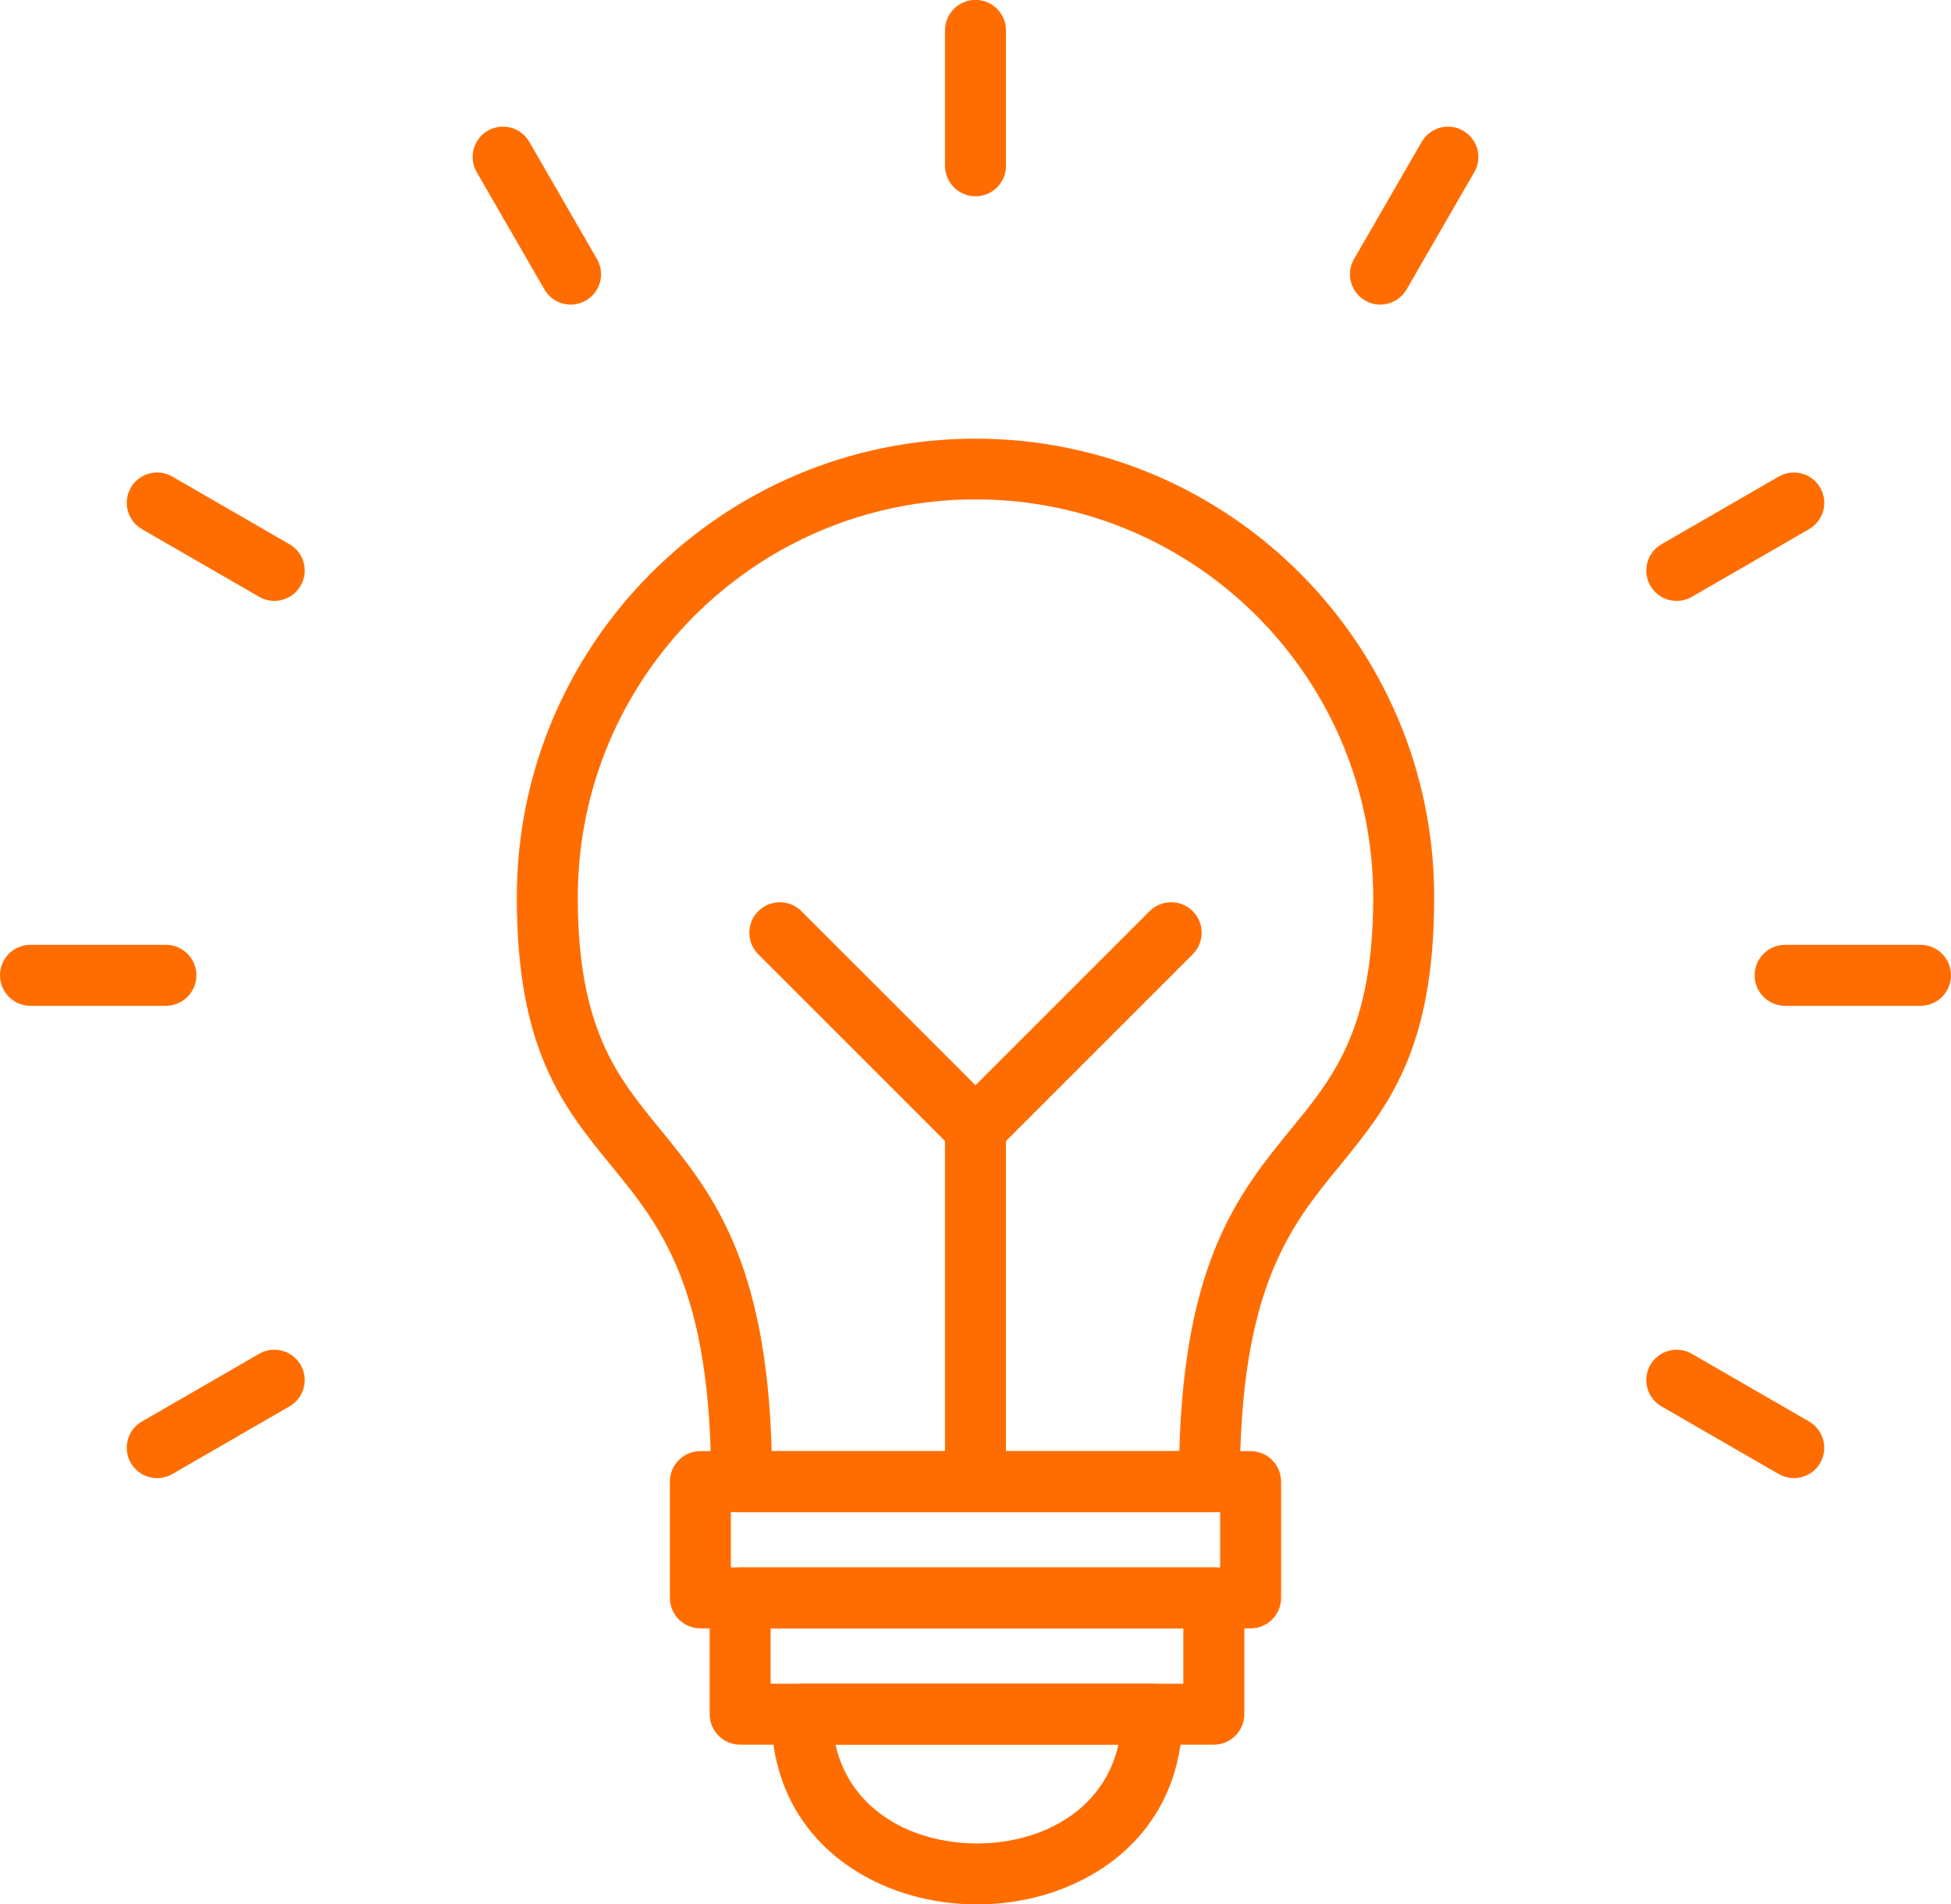
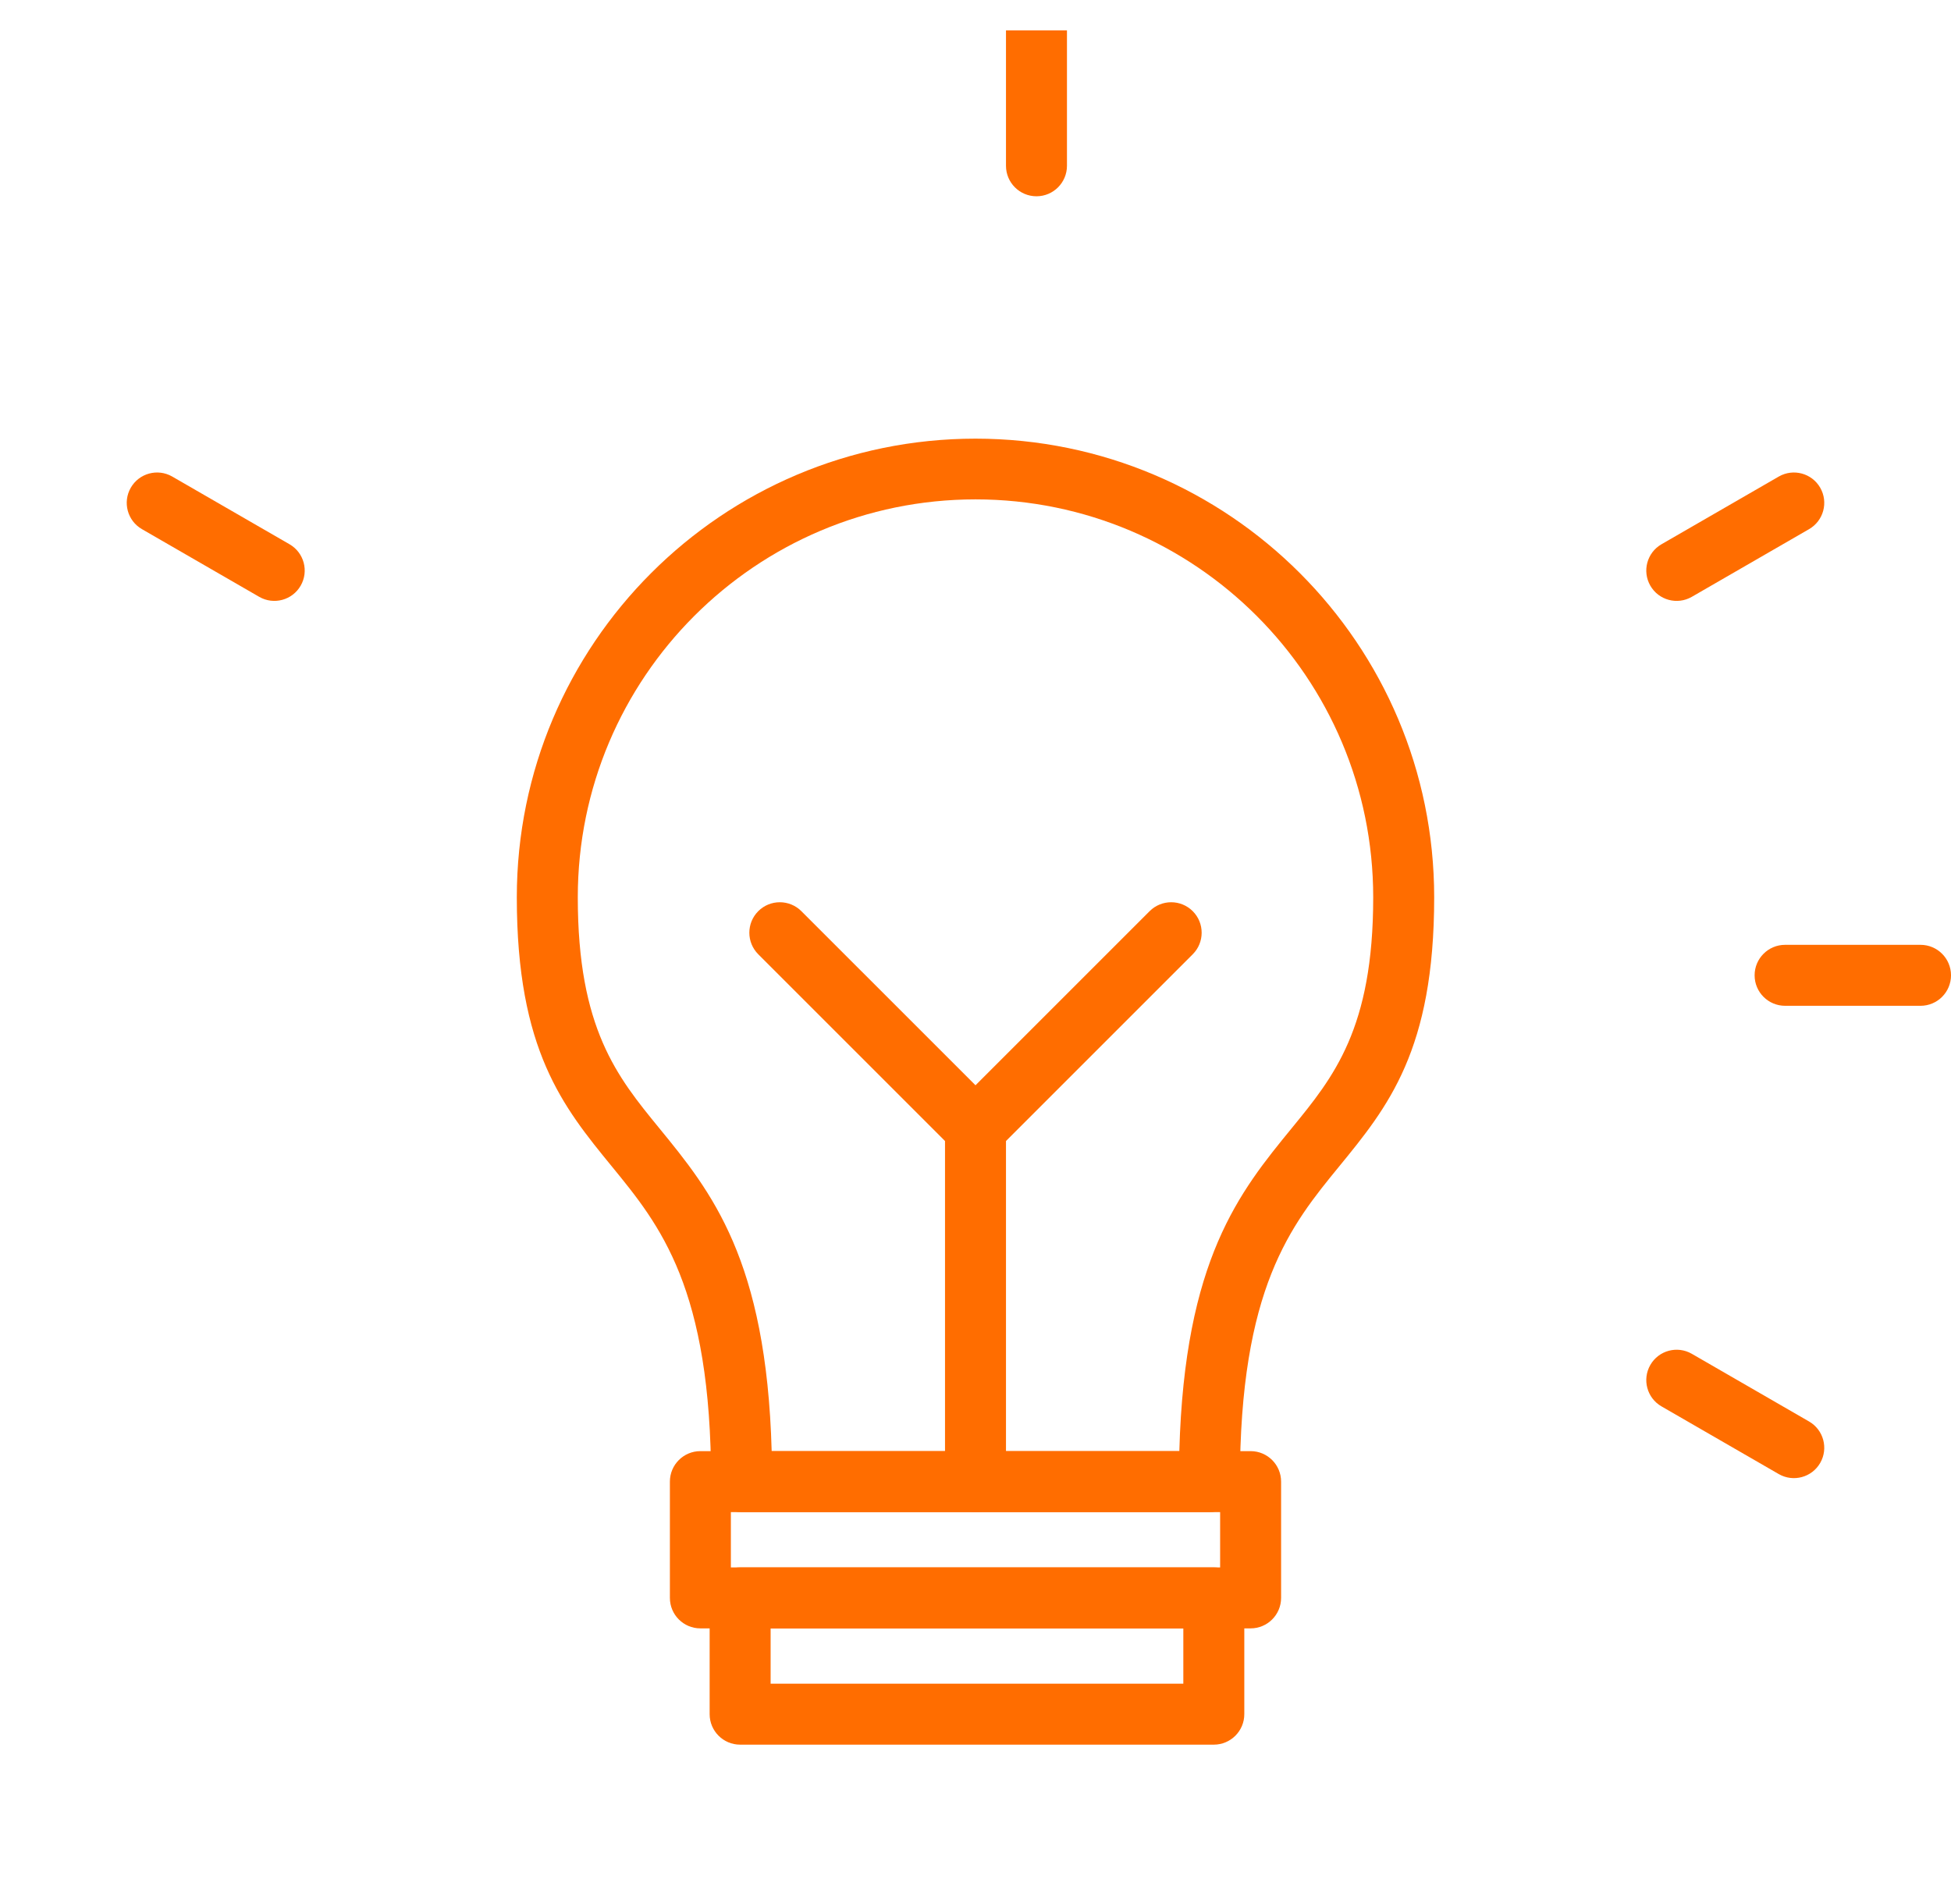
<svg xmlns="http://www.w3.org/2000/svg" clip-rule="evenodd" fill="#ff6d00" fill-rule="evenodd" height="499.8" image-rendering="optimizeQuality" preserveAspectRatio="xMidYMid meet" shape-rendering="geometricPrecision" text-rendering="geometricPrecision" version="1" viewBox="94.0 100.1 512.0 499.8" width="512" zoomAndPan="magnify">
  <g fill-rule="nonzero" id="change1_1">
    <path d="M350 215.225c33.24,0.011 63.337,13.493 85.117,35.282 21.782,21.789 35.255,51.876 35.255,85.097 0,40.142 -12.128,54.97 -24.989,70.694 -12.592,15.397 -26,31.791 -26,82.657 0,4.419 -3.582,8.001 -8.001,8.001l-122.766 0c-4.419,0 -8.001,-3.582 -8.001,-8.001 0,-50.867 -13.408,-67.26 -26,-82.657 -12.861,-15.724 -24.989,-30.552 -24.989,-70.694 0,-33.221 13.473,-63.308 35.255,-85.097 21.781,-21.789 51.878,-35.271 85.117,-35.282zm73.805 46.533c-18.887,-18.894 -44.985,-30.586 -73.805,-30.595 -28.82,0.009 -54.918,11.701 -73.805,30.595 -18.885,18.891 -30.566,45 -30.566,73.846 0,34.452 10.368,47.127 21.363,60.569 13.649,16.69 28.137,34.408 29.517,84.781l106.982 0c1.38,-50.373 15.868,-68.091 29.517,-84.781 10.995,-13.442 21.363,-26.118 21.363,-60.569 0,-28.846 -11.681,-54.956 -30.566,-73.846z" fill="inherit" />
    <path d="M277.801 480.955l144.396 0c4.419,0 8.001,3.582 8.001,8.001l0 30.517c0,4.419 -3.582,8.001 -8.001,8.001l-144.396 0c-4.419,0 -8.001,-3.582 -8.001,-8.001l0 -30.517c0,-4.419 3.582,-8.001 8.001,-8.001zm136.395 16.002l-128.394 0 0 14.516 128.394 0 0 -14.516z" fill="inherit" />
    <path d="M288.232 511.472l124.309 0c4.419,0 8.001,3.582 8.001,8.001l0 30.516c0,4.419 -3.582,8.001 -8.001,8.001l-124.309 0c-4.419,0 -8.001,-3.582 -8.001,-8.001l0 -30.516c0,-4.419 3.582,-8.001 8.001,-8.001zm116.308 16.002l-108.307 0 0 14.515 108.307 0 0 -14.515z" fill="inherit" />
-     <path d="M304.418 541.988l91.937 0c4.419,0 8.001,3.582 8.001,8.001 0,24.04 -14.219,39.422 -32.418,46.147 -6.834,2.525 -14.211,3.788 -21.552,3.788 -7.341,0 -14.719,-1.264 -21.552,-3.788 -18.198,-6.725 -32.418,-22.107 -32.418,-46.147 0,-4.419 3.582,-8.001 8.001,-8.001zm83.084 16.002l-74.23 0c2.607,11.681 10.921,19.398 21.063,23.146 5.026,1.857 10.524,2.786 16.052,2.786 5.529,0 11.026,-0.928 16.052,-2.786 10.142,-3.748 18.456,-11.465 21.063,-23.146z" fill="inherit" />
    <path d="M341.999 488.956c0,4.419 3.582,8.001 8.001,8.001 4.419,0 8.001,-3.582 8.001,-8.001l0 -92.708c0,-4.419 -3.582,-8.001 -8.001,-8.001 -4.419,0 -8.001,3.582 -8.001,8.001l0 92.708z" fill="inherit" />
    <path d="M407.008 350.553c3.123,-3.123 3.123,-8.19 0,-11.313 -3.123,-3.123 -8.19,-3.123 -11.313,0l-45.696 45.694 -45.696 -45.694c-3.123,-3.123 -8.19,-3.123 -11.313,0 -3.123,3.123 -3.123,8.19 0,11.313l51.255 51.254 0.096 0.098c3.124,3.124 8.191,3.124 11.315,0l-0.001 -0.001 51.352 -51.351z" fill="inherit" />
-     <path d="M358.001 108.076c0,-4.419 -3.582,-8.001 -8.001,-8.001 -4.419,0 -8.001,3.582 -8.001,8.001l0 35.537c0,4.419 3.582,8.001 8.001,8.001 4.419,0 8.001,-3.582 8.001,-8.001l0 -35.537z" fill="inherit" />
-     <path d="M480.906 145.27c2.191,-3.814 0.876,-8.683 -2.937,-10.874 -3.814,-2.191 -8.683,-0.876 -10.874,2.937l-17.768 30.776c-2.191,3.814 -0.876,8.683 2.937,10.874 3.814,2.191 8.683,0.876 10.874,-2.937l17.768 -30.776z" fill="inherit" />
+     <path d="M358.001 108.076l0 35.537c0,4.419 3.582,8.001 8.001,8.001 4.419,0 8.001,-3.582 8.001,-8.001l0 -35.537z" fill="inherit" />
    <path d="M568.743 238.981c3.814,-2.191 5.128,-7.061 2.937,-10.874 -2.191,-3.814 -7.061,-5.128 -10.874,-2.937l-30.776 17.768c-3.814,2.191 -5.128,7.061 -2.937,10.874 2.191,3.814 7.061,5.128 10.874,2.937l30.776 -17.768z" fill="inherit" />
    <path d="M598.001 364.076c4.419,0 8.001,-3.582 8.001,-8.001 0,-4.419 -3.582,-8.001 -8.001,-8.001l-35.538 0c-4.419,0 -8.001,3.582 -8.001,8.001 0,4.419 3.582,8.001 8.001,8.001l35.538 0z" fill="inherit" />
    <path d="M560.806 486.981c3.814,2.191 8.683,0.876 10.874,-2.937 2.191,-3.814 0.876,-8.683 -2.937,-10.874l-30.776 -17.768c-3.814,-2.191 -8.683,-0.876 -10.874,2.937 -2.191,3.814 -0.876,8.683 2.937,10.874l30.776 17.768z" fill="inherit" />
-     <path d="M131.257 473.169c-3.814,2.191 -5.128,7.061 -2.937,10.874 2.191,3.814 7.061,5.128 10.874,2.937l30.776 -17.768c3.814,-2.191 5.128,-7.061 2.937,-10.874 -2.191,-3.814 -7.061,-5.128 -10.874,-2.937l-30.776 17.768z" fill="inherit" />
-     <path d="M101.999 348.075c-4.419,0 -8.001,3.582 -8.001,8.001 0,4.419 3.582,8.001 8.001,8.001l35.538 0c4.419,0 8.001,-3.582 8.001,-8.001 0,-4.419 -3.582,-8.001 -8.001,-8.001l-35.538 0z" fill="inherit" />
    <path d="M139.194 225.169c-3.814,-2.191 -8.683,-0.876 -10.874,2.937 -2.191,3.814 -0.876,8.683 2.937,10.874l30.776 17.768c3.814,2.191 8.683,0.876 10.874,-2.937 2.191,-3.814 0.876,-8.683 -2.937,-10.874l-30.776 -17.768z" fill="inherit" />
-     <path d="M232.905 137.333c-2.191,-3.814 -7.061,-5.128 -10.874,-2.937 -3.814,2.191 -5.128,7.061 -2.937,10.874l17.768 30.776c2.191,3.814 7.061,5.128 10.874,2.937 3.814,-2.191 5.128,-7.061 2.937,-10.874l-17.768 -30.776z" fill="inherit" />
  </g>
</svg>